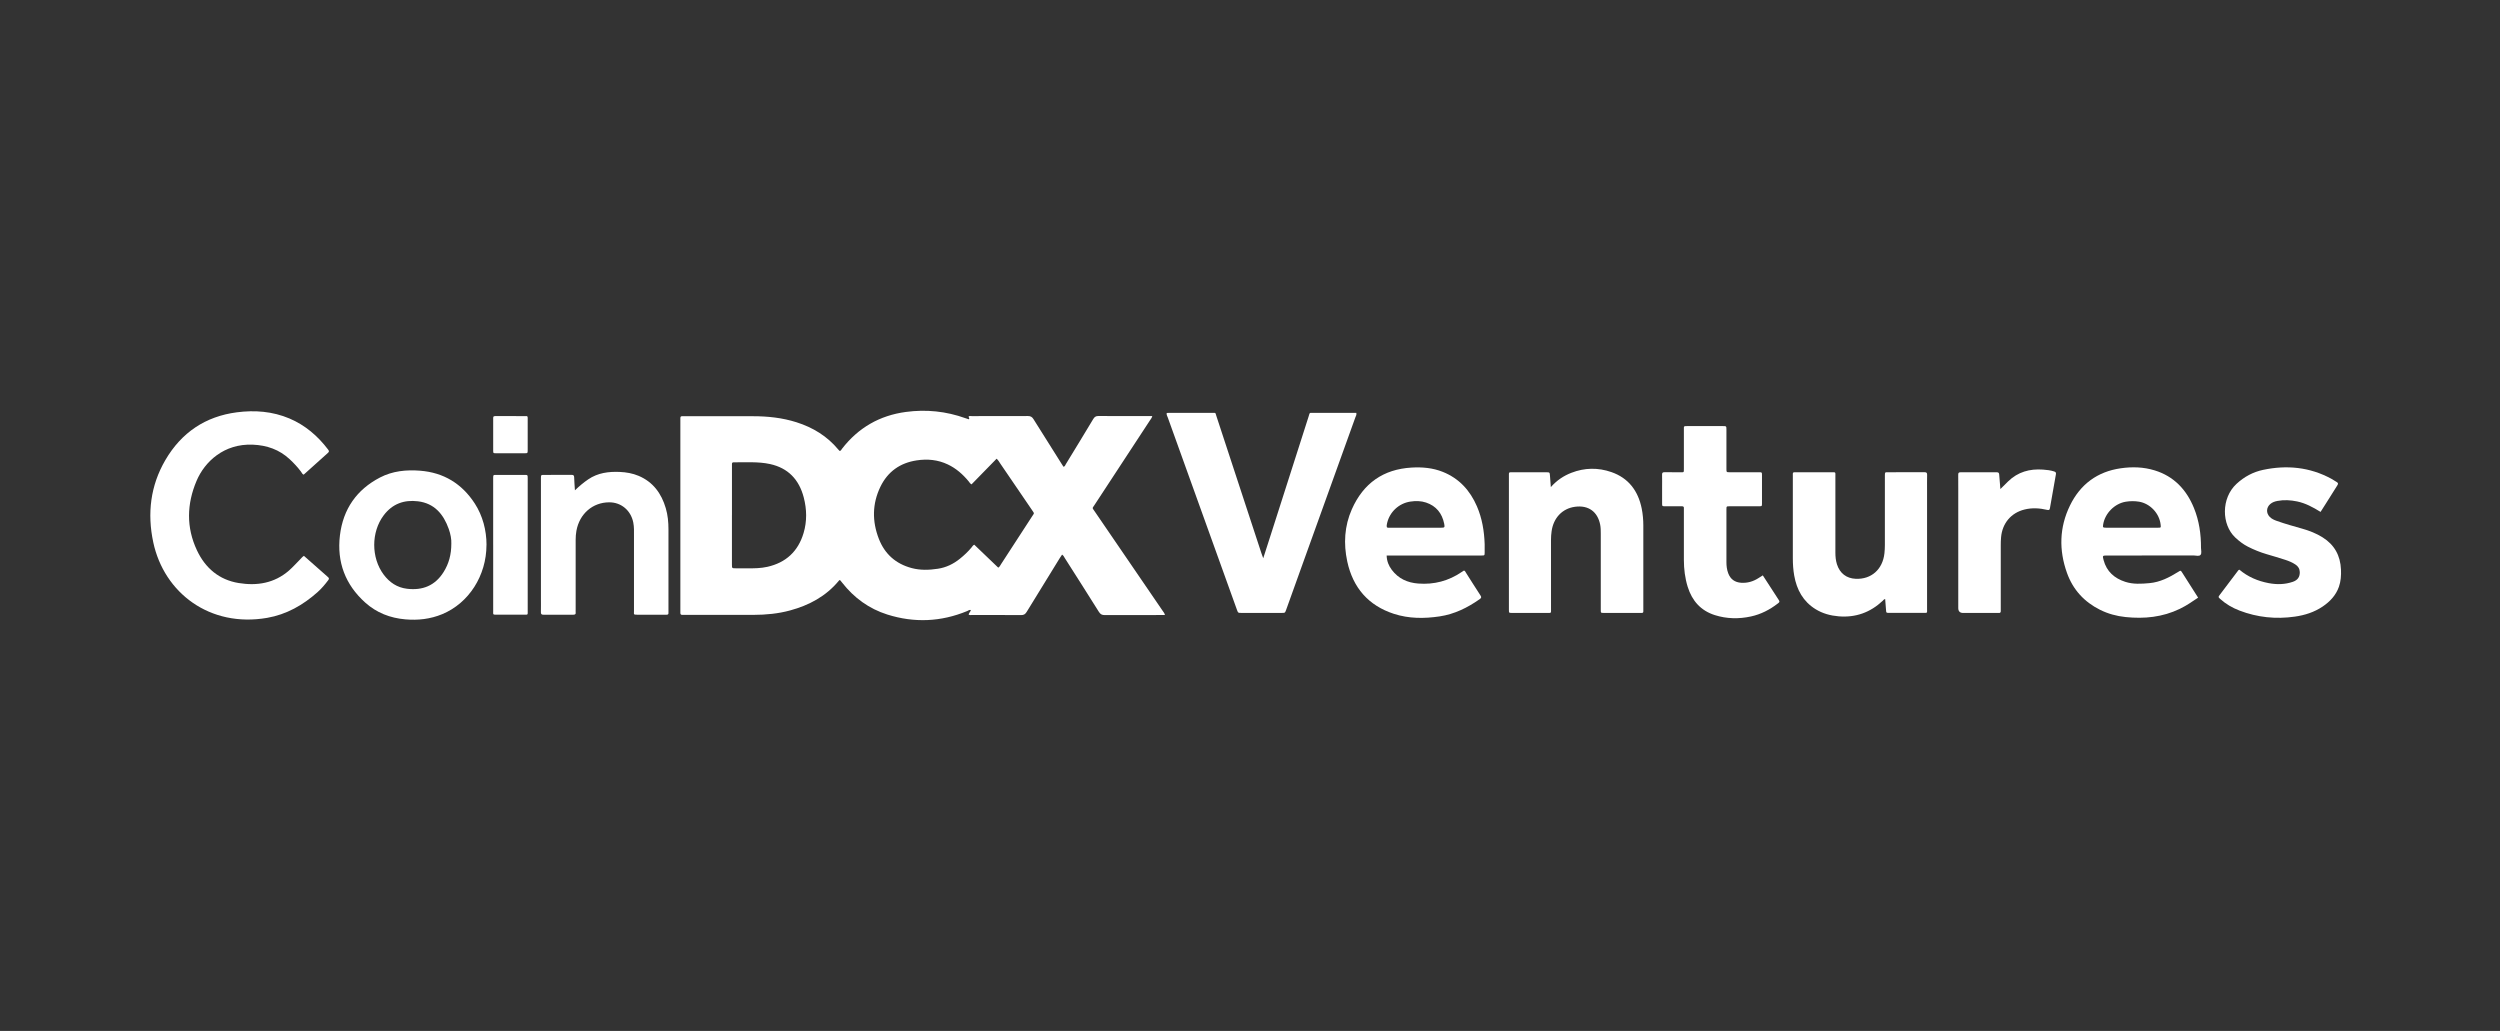
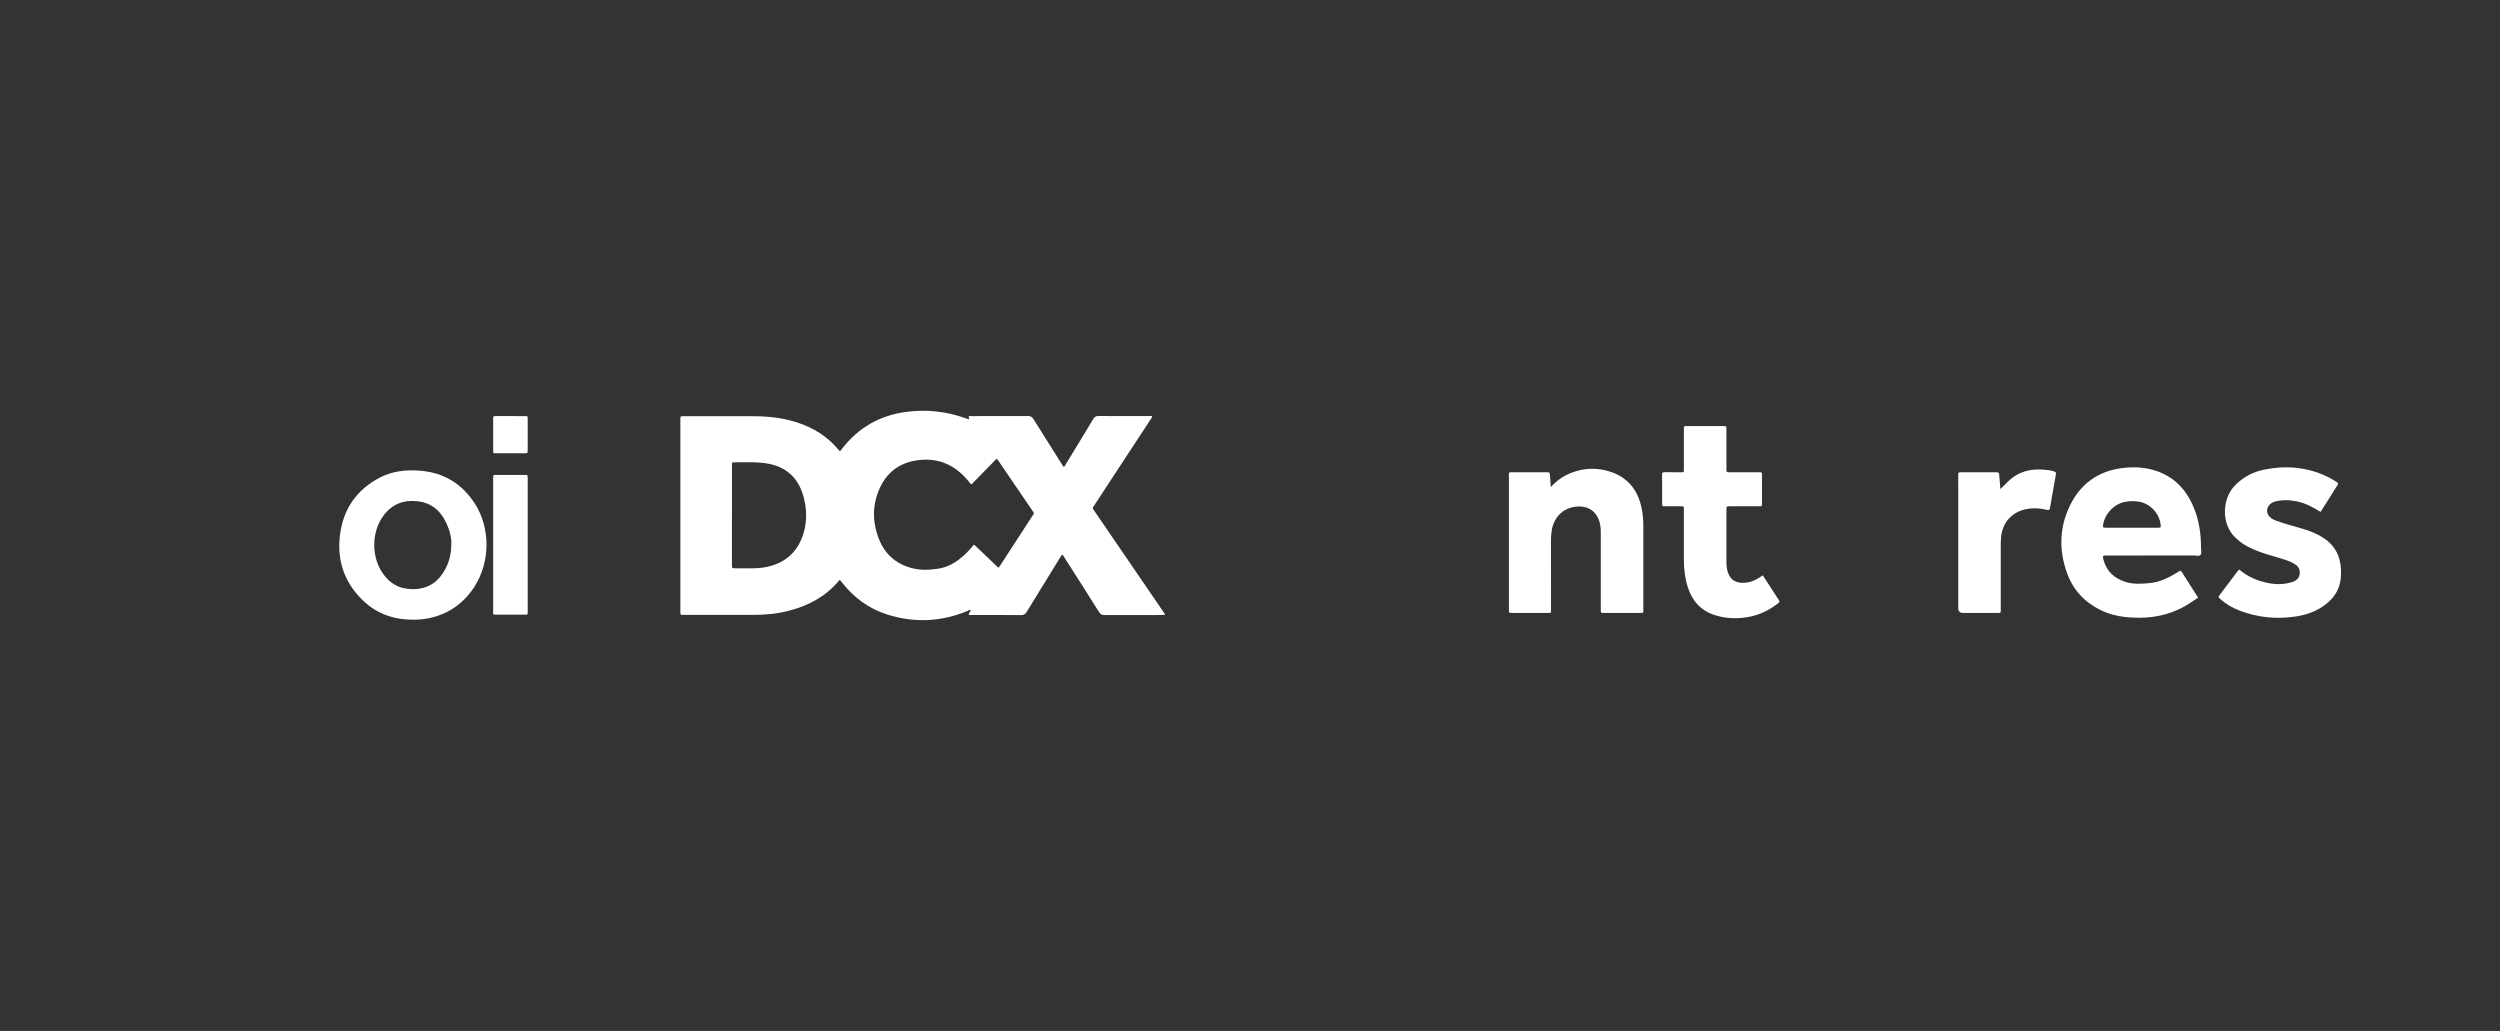
<svg xmlns="http://www.w3.org/2000/svg" width="194" height="80" viewBox="0 0 194 80" fill="none">
  <rect x="0" y="0" width="194" height="80" fill="#333333" stroke="none" />
  <g clip-path="url(#clip0_15_4734)">
    <path d="M90.405 47.726C90.294 47.726 90.216 47.726 90.137 47.726C88.668 47.726 87.201 47.722 85.732 47.731C85.517 47.733 85.39 47.669 85.272 47.478C84.401 46.086 83.517 44.703 82.635 43.317C82.576 43.225 82.537 43.116 82.418 43.038C82.358 43.13 82.295 43.217 82.238 43.308C81.382 44.698 80.523 46.086 79.673 47.478C79.567 47.652 79.457 47.733 79.244 47.731C77.967 47.72 76.691 47.726 75.413 47.725C75.336 47.725 75.256 47.746 75.168 47.698C75.18 47.56 75.31 47.48 75.341 47.336C75.224 47.301 75.14 47.383 75.048 47.42C73.015 48.26 70.945 48.347 68.856 47.688C67.435 47.239 66.268 46.391 65.341 45.202C65.297 45.145 65.252 45.091 65.207 45.036C65.2 45.028 65.189 45.027 65.178 45.021C65.13 45.006 65.107 45.048 65.085 45.076C64.085 46.28 62.784 46.968 61.314 47.369C60.385 47.622 59.435 47.711 58.478 47.714C56.688 47.719 54.898 47.715 53.108 47.715C53.058 47.715 53.007 47.712 52.957 47.715C52.843 47.721 52.79 47.67 52.796 47.551C52.8 47.48 52.796 47.408 52.796 47.336C52.796 42.45 52.796 37.563 52.796 32.677C52.796 32.248 52.761 32.299 53.167 32.299C54.917 32.298 56.666 32.3 58.417 32.299C59.569 32.298 60.701 32.416 61.807 32.767C63.083 33.172 64.189 33.844 65.06 34.894C65.086 34.925 65.115 34.953 65.144 34.982C65.15 34.988 65.161 34.989 65.174 34.993C65.262 34.977 65.29 34.889 65.338 34.827C66.609 33.185 68.267 32.24 70.294 31.967C71.875 31.754 73.42 31.913 74.926 32.455C75.011 32.485 75.097 32.51 75.18 32.537C75.281 32.447 75.123 32.395 75.18 32.303C75.242 32.268 75.331 32.29 75.417 32.29C76.865 32.289 78.312 32.293 79.761 32.284C79.965 32.284 80.085 32.343 80.196 32.521C80.912 33.674 81.638 34.82 82.363 35.966C82.417 36.052 82.472 36.137 82.526 36.221C82.644 36.2 82.662 36.096 82.706 36.023C83.419 34.856 84.132 33.691 84.835 32.517C84.936 32.348 85.041 32.281 85.24 32.282C86.557 32.293 87.874 32.287 89.192 32.287H89.418C89.381 32.438 89.297 32.528 89.232 32.627C87.802 34.811 86.37 36.993 84.94 39.177C84.748 39.471 84.743 39.383 84.942 39.676C86.701 42.252 88.462 44.825 90.223 47.401C90.284 47.491 90.365 47.572 90.401 47.729L90.405 47.726ZM75.39 37.588C75.273 37.524 75.231 37.428 75.166 37.351C74.713 36.804 74.192 36.344 73.551 36.041C72.78 35.675 71.972 35.599 71.137 35.725C69.852 35.919 68.891 36.59 68.316 37.78C67.683 39.094 67.671 40.45 68.195 41.804C68.659 43.005 69.526 43.756 70.744 44.082C71.417 44.262 72.096 44.238 72.778 44.135C73.421 44.038 73.983 43.766 74.49 43.357C74.814 43.096 75.118 42.812 75.385 42.49C75.449 42.413 75.497 42.317 75.602 42.267C76.222 42.861 76.843 43.456 77.464 44.05C77.581 43.981 77.621 43.871 77.681 43.78C78.487 42.541 79.292 41.302 80.096 40.062C80.265 39.801 80.279 39.869 80.088 39.587C79.268 38.383 78.448 37.178 77.626 35.977C77.54 35.852 77.471 35.713 77.337 35.595C76.686 36.262 76.037 36.926 75.39 37.588ZM56.798 39.974C56.798 40.528 56.798 41.082 56.798 41.637C56.798 42.356 56.798 43.075 56.798 43.793C56.798 44.099 56.8 44.099 57.085 44.1C57.397 44.1 57.709 44.096 58.021 44.1C58.534 44.108 59.047 44.098 59.551 43.985C60.979 43.663 61.931 42.796 62.357 41.365C62.63 40.451 62.61 39.518 62.37 38.6C62.007 37.212 61.157 36.317 59.756 36.011C58.822 35.807 57.873 35.89 56.931 35.875C56.846 35.874 56.798 35.912 56.8 36.002C56.8 36.074 56.8 36.146 56.8 36.218C56.8 37.47 56.8 38.722 56.8 39.974H56.798Z" fill="white" />
-     <path d="M90.535 32.047C90.604 32.044 90.673 32.038 90.742 32.038C91.849 32.038 92.955 32.037 94.062 32.038C94.37 32.038 94.3 32.009 94.39 32.28C95.559 35.835 96.725 39.392 97.892 42.949C97.925 43.052 97.965 43.151 98.027 43.32C98.221 42.716 98.392 42.187 98.562 41.656C99.555 38.548 100.548 35.44 101.544 32.333C101.654 31.991 101.583 32.04 101.928 32.038C102.944 32.036 103.96 32.038 104.976 32.038H105.25C105.29 32.181 105.212 32.288 105.173 32.397C103.805 36.207 102.432 40.016 101.061 43.824C100.643 44.987 100.225 46.152 99.807 47.317C99.719 47.561 99.717 47.562 99.471 47.562C98.425 47.562 97.379 47.562 96.332 47.562C96.075 47.562 96.073 47.562 95.979 47.299C94.948 44.432 93.918 41.566 92.886 38.699C92.132 36.603 91.376 34.506 90.624 32.409C90.584 32.297 90.509 32.189 90.536 32.049L90.535 32.047Z" fill="white" />
-     <path d="M23.539 36.826C23.453 36.777 23.415 36.677 23.355 36.597C23.098 36.254 22.807 35.943 22.495 35.65C21.679 34.884 20.706 34.55 19.612 34.506C17.381 34.416 15.884 35.826 15.254 37.313C14.492 39.11 14.445 40.922 15.282 42.703C15.934 44.093 17.012 44.996 18.518 45.243C19.938 45.476 21.29 45.264 22.429 44.27C22.733 44.004 23.003 43.697 23.29 43.409C23.383 43.316 23.461 43.208 23.585 43.134C24.207 43.684 24.829 44.236 25.454 44.784C25.542 44.861 25.546 44.919 25.477 45.013C25.226 45.348 24.957 45.669 24.647 45.946C23.513 46.958 22.227 47.685 20.736 47.945C16.286 48.719 12.732 46.009 11.894 42.086C11.416 39.844 11.672 37.689 12.831 35.703C14.082 33.56 15.949 32.312 18.374 31.996C19.765 31.814 21.149 31.919 22.463 32.475C23.677 32.991 24.658 33.827 25.46 34.885C25.529 34.977 25.563 35.042 25.454 35.139C24.824 35.698 24.2 36.263 23.574 36.826C23.569 36.831 23.555 36.826 23.538 36.826H23.539Z" fill="white" />
-     <path d="M107.604 43.107C107.617 43.549 107.763 43.901 108 44.217C108.517 44.907 109.223 45.218 110.054 45.283C111.28 45.377 112.406 45.084 113.429 44.386C113.487 44.346 113.547 44.31 113.605 44.273C113.697 44.302 113.722 44.387 113.765 44.454C114.138 45.038 114.504 45.627 114.885 46.207C114.977 46.346 114.949 46.406 114.825 46.494C113.879 47.16 112.862 47.661 111.717 47.832C110.523 48.01 109.329 48.012 108.166 47.634C106.193 46.992 104.987 45.613 104.546 43.564C104.25 42.19 104.328 40.821 104.901 39.524C105.798 37.496 107.351 36.413 109.531 36.284C110.361 36.235 111.181 36.304 111.963 36.618C113.219 37.122 114.073 38.047 114.611 39.294C115.013 40.227 115.177 41.215 115.21 42.227C115.216 42.443 115.213 42.658 115.21 42.874C115.207 43.103 115.205 43.105 114.972 43.107C114.006 43.108 113.041 43.107 112.076 43.107C110.698 43.107 109.321 43.107 107.943 43.107C107.844 43.107 107.744 43.107 107.606 43.107H107.604ZM107.624 40.92C107.69 40.966 107.762 40.95 107.831 40.95C109.165 40.95 110.499 40.95 111.834 40.95C112.1 40.95 112.125 40.927 112.07 40.645C111.906 39.828 111.445 39.261 110.663 38.998C110.268 38.866 109.858 38.86 109.443 38.923C108.567 39.055 107.843 39.714 107.64 40.591C107.615 40.7 107.589 40.81 107.625 40.92H107.624Z" fill="white" />
    <path d="M170.577 46.376C170.109 46.693 169.652 47.005 169.152 47.247C167.812 47.894 166.399 48.034 164.945 47.883C164.249 47.811 163.583 47.63 162.954 47.316C161.736 46.706 160.862 45.76 160.397 44.458C159.765 42.69 159.803 40.927 160.628 39.231C161.435 37.573 162.762 36.599 164.567 36.339C165.453 36.212 166.335 36.235 167.197 36.5C168.685 36.956 169.665 37.983 170.252 39.425C170.655 40.416 170.803 41.456 170.798 42.523C170.798 42.706 170.872 42.936 170.761 43.059C170.647 43.188 170.419 43.105 170.241 43.105C167.998 43.108 165.756 43.108 163.513 43.108C163.155 43.108 163.145 43.112 163.237 43.459C163.474 44.353 164.083 44.878 164.917 45.149C165.532 45.35 166.168 45.309 166.801 45.251C167.625 45.176 168.338 44.807 169.029 44.378C169.222 44.257 169.224 44.255 169.343 44.442C169.748 45.077 170.152 45.714 170.573 46.377L170.577 46.376ZM165.45 40.95C166.123 40.95 166.796 40.95 167.468 40.95C167.688 40.95 167.688 40.945 167.667 40.731C167.58 39.843 166.85 39.069 165.981 38.929C165.64 38.875 165.303 38.878 164.962 38.933C164.101 39.073 163.35 39.822 163.206 40.693C163.167 40.927 163.183 40.949 163.432 40.95C164.105 40.951 164.777 40.95 165.45 40.95Z" fill="white" />
-     <path d="M146.289 46.485C146.182 46.504 146.149 46.574 146.1 46.62C145.132 47.531 143.995 47.937 142.679 47.827C142.039 47.773 141.434 47.611 140.882 47.268C139.922 46.672 139.428 45.769 139.232 44.669C139.153 44.224 139.124 43.774 139.124 43.322C139.124 41.207 139.124 39.094 139.124 36.979C139.124 36.625 139.08 36.646 139.445 36.646C140.33 36.646 141.214 36.646 142.099 36.646C142.47 36.646 142.426 36.614 142.426 36.969C142.426 38.94 142.427 40.91 142.426 42.881C142.426 43.19 142.454 43.495 142.548 43.791C142.772 44.489 143.286 44.885 144.005 44.915C145.212 44.968 146.097 44.184 146.232 42.938C146.255 42.725 146.266 42.509 146.266 42.293C146.269 40.549 146.267 38.805 146.267 37.059C146.267 36.997 146.267 36.936 146.267 36.874C146.272 36.652 146.272 36.646 146.476 36.646C147.432 36.645 148.386 36.649 149.342 36.643C149.5 36.643 149.549 36.693 149.544 36.853C149.534 37.243 149.54 37.634 149.54 38.023C149.54 41.091 149.54 44.16 149.54 47.228C149.54 47.597 149.593 47.559 149.226 47.559C148.351 47.561 147.477 47.561 146.602 47.559C146.372 47.559 146.372 47.556 146.355 47.329C146.334 47.053 146.313 46.778 146.289 46.482V46.485Z" fill="white" />
    <path d="M120.34 37.802C120.818 37.266 121.343 36.919 121.942 36.688C122.969 36.29 124.01 36.275 125.042 36.633C126.37 37.095 127.12 38.085 127.398 39.468C127.484 39.901 127.522 40.341 127.522 40.783C127.521 42.938 127.522 45.094 127.522 47.25C127.522 47.311 127.52 47.373 127.522 47.435C127.527 47.526 127.486 47.566 127.398 47.562C127.367 47.561 127.337 47.562 127.307 47.562C126.351 47.562 125.396 47.562 124.441 47.562C124.223 47.562 124.22 47.558 124.22 47.318C124.22 45.347 124.22 43.375 124.22 41.405C124.22 41.17 124.219 40.934 124.171 40.7C123.971 39.713 123.268 39.184 122.22 39.326C121.233 39.461 120.55 40.188 120.405 41.222C120.374 41.446 120.356 41.671 120.357 41.897C120.36 43.674 120.359 45.449 120.359 47.225C120.359 47.297 120.355 47.369 120.359 47.441C120.364 47.535 120.318 47.568 120.232 47.563C120.191 47.561 120.151 47.563 120.111 47.563C119.186 47.563 118.26 47.563 117.336 47.563C117.093 47.563 117.091 47.561 117.091 47.314C117.091 45.63 117.091 43.947 117.091 42.264C117.091 40.508 117.091 38.753 117.091 36.997C117.091 36.925 117.093 36.853 117.091 36.781C117.088 36.694 117.121 36.646 117.211 36.648C117.262 36.648 117.312 36.648 117.362 36.648C118.237 36.648 119.113 36.648 119.986 36.648C120.259 36.648 120.258 36.65 120.279 36.934C120.298 37.2 120.32 37.465 120.345 37.803L120.34 37.802Z" fill="white" />
    <path d="M37.751 42.292C37.748 44.665 36.387 46.799 34.318 47.659C33.398 48.04 32.439 48.15 31.452 48.062C30.275 47.959 29.219 47.552 28.332 46.752C26.798 45.369 26.131 43.621 26.378 41.55C26.623 39.498 27.685 37.989 29.49 37.053C30.466 36.546 31.525 36.442 32.604 36.527C34.428 36.671 35.846 37.53 36.851 39.085C37.453 40.019 37.755 41.148 37.754 42.291L37.751 42.292ZM35.023 42.178C35.038 41.86 34.966 41.446 34.824 41.049C34.412 39.892 33.706 39.058 32.435 38.901C31.36 38.77 30.452 39.09 29.774 39.99C28.797 41.286 28.795 43.278 29.77 44.585C30.23 45.202 30.819 45.594 31.58 45.687C32.782 45.833 33.762 45.453 34.428 44.383C34.825 43.746 35.025 43.044 35.023 42.178Z" fill="white" />
    <path d="M180.074 39.724C179.48 39.356 178.904 39.046 178.254 38.911C177.747 38.807 177.238 38.775 176.726 38.873C176.527 38.911 176.338 38.974 176.178 39.109C175.86 39.379 175.839 39.81 176.13 40.109C176.283 40.266 176.476 40.351 176.677 40.422C177.331 40.656 178 40.838 178.667 41.029C179.22 41.187 179.752 41.395 180.243 41.705C181.154 42.278 181.615 43.115 181.66 44.2C181.679 44.653 181.652 45.101 181.5 45.534C181.264 46.201 180.809 46.679 180.245 47.063C179.587 47.509 178.848 47.741 178.077 47.85C176.609 48.06 175.171 47.913 173.779 47.378C173.23 47.167 172.725 46.874 172.284 46.476C172.127 46.333 172.127 46.329 172.254 46.16C172.713 45.549 173.174 44.941 173.636 44.332C173.672 44.284 173.7 44.225 173.779 44.209C174.437 44.764 175.209 45.092 176.05 45.251C176.681 45.37 177.312 45.361 177.926 45.148C178.307 45.016 178.473 44.763 178.463 44.39C178.455 44.13 178.331 43.945 178.126 43.807C177.881 43.643 177.609 43.532 177.333 43.442C176.855 43.288 176.373 43.145 175.892 43.004C175.389 42.856 174.904 42.66 174.437 42.422C174.075 42.238 173.756 41.992 173.457 41.712C172.388 40.71 172.349 38.662 173.553 37.548C174.149 36.996 174.837 36.627 175.617 36.461C177.456 36.073 179.232 36.242 180.912 37.152C181.054 37.229 181.185 37.327 181.326 37.404C181.458 37.477 181.453 37.549 181.374 37.67C181.075 38.131 180.787 38.6 180.494 39.067C180.359 39.282 180.222 39.495 180.076 39.724H180.074Z" fill="white" />
    <path d="M136.794 44.649C137.218 45.306 137.623 45.941 138.039 46.57C138.136 46.718 138.043 46.765 137.953 46.835C137.328 47.318 136.642 47.67 135.874 47.837C134.933 48.042 133.991 48.024 133.072 47.733C131.993 47.392 131.308 46.633 130.967 45.543C130.755 44.863 130.67 44.161 130.669 43.45C130.665 42.178 130.669 40.905 130.669 39.631C130.669 39.569 130.664 39.508 130.669 39.446C130.681 39.327 130.631 39.285 130.515 39.287C130.152 39.292 129.79 39.288 129.428 39.288C129.358 39.288 129.287 39.288 129.217 39.288C128.983 39.284 128.981 39.283 128.979 39.055C128.977 38.656 128.979 38.255 128.979 37.855C128.979 37.516 128.986 37.177 128.977 36.838C128.973 36.689 129.022 36.641 129.165 36.644C129.568 36.652 129.97 36.648 130.372 36.647C130.683 36.647 130.669 36.689 130.669 36.353C130.669 35.368 130.669 34.383 130.669 33.397C130.669 33.325 130.67 33.253 130.669 33.181C130.669 33.105 130.707 33.069 130.779 33.067C130.829 33.065 130.879 33.065 130.929 33.065C131.855 33.065 132.779 33.065 133.705 33.065C133.97 33.065 133.971 33.068 133.971 33.36C133.971 34.366 133.971 35.371 133.971 36.378C133.971 36.644 133.974 36.645 134.231 36.647C134.986 36.647 135.74 36.647 136.493 36.647C136.726 36.647 136.73 36.65 136.73 36.879C136.732 37.608 136.732 38.337 136.73 39.066C136.73 39.28 136.724 39.285 136.507 39.287C135.743 39.289 134.978 39.287 134.215 39.288C133.974 39.288 133.971 39.291 133.971 39.537C133.971 40.903 133.971 42.268 133.971 43.633C133.971 43.923 134.006 44.206 134.107 44.478C134.282 44.95 134.624 45.189 135.115 45.223C135.606 45.255 136.05 45.123 136.461 44.858C136.563 44.792 136.666 44.729 136.794 44.648V44.649Z" fill="white" />
-     <path d="M44.616 38.047C44.966 37.711 45.292 37.441 45.644 37.2C46.391 36.69 47.227 36.585 48.095 36.622C48.599 36.644 49.094 36.729 49.563 36.928C50.674 37.401 51.324 38.283 51.663 39.432C51.821 39.967 51.873 40.517 51.873 41.073C51.873 43.188 51.873 45.302 51.873 47.417C51.873 47.458 51.87 47.499 51.873 47.54C51.885 47.657 51.839 47.707 51.72 47.703C51.539 47.697 51.358 47.702 51.177 47.702C50.603 47.702 50.03 47.702 49.458 47.702C49.138 47.702 49.197 47.675 49.197 47.434C49.197 45.494 49.197 43.554 49.197 41.613C49.197 41.255 49.214 40.896 49.141 40.54C48.952 39.607 48.206 38.977 47.276 38.98C45.99 38.983 44.969 39.87 44.73 41.19C44.687 41.423 44.671 41.657 44.671 41.895C44.673 43.701 44.671 45.508 44.671 47.314C44.671 47.376 44.663 47.439 44.672 47.499C44.697 47.67 44.616 47.705 44.466 47.703C43.702 47.698 42.937 47.697 42.174 47.703C42.009 47.705 41.969 47.643 41.974 47.487C41.983 47.139 41.976 46.789 41.976 46.441V37.267C41.976 37.206 41.975 37.144 41.976 37.082C41.983 36.86 41.983 36.855 42.189 36.853C42.913 36.851 43.637 36.856 44.36 36.85C44.505 36.848 44.551 36.897 44.555 37.042C44.564 37.357 44.59 37.672 44.614 38.047H44.616Z" fill="white" />
    <path d="M155.23 37.951C155.451 37.731 155.637 37.545 155.825 37.361C156.587 36.616 157.511 36.366 158.539 36.441C158.83 36.461 159.118 36.493 159.4 36.584C159.537 36.627 159.562 36.686 159.535 36.828C159.376 37.694 159.225 38.56 159.076 39.429C159.051 39.575 159.001 39.599 158.856 39.566C158.273 39.429 157.684 39.392 157.096 39.54C156.059 39.8 155.378 40.604 155.283 41.693C155.265 41.897 155.259 42.103 155.259 42.307C155.256 43.928 155.259 45.549 155.259 47.17C155.259 47.242 155.254 47.314 155.259 47.386C155.27 47.514 155.227 47.58 155.092 47.566C155.033 47.559 154.971 47.566 154.911 47.566C154.057 47.566 153.202 47.566 152.348 47.566C152.09 47.566 151.961 47.439 151.961 47.185C151.961 44.088 151.961 40.989 151.961 37.891C151.961 37.542 151.966 37.193 151.958 36.844C151.954 36.702 151.993 36.647 152.143 36.648C153.077 36.654 154.013 36.653 154.947 36.648C155.075 36.648 155.128 36.693 155.137 36.82C155.165 37.185 155.196 37.551 155.23 37.956V37.951Z" fill="white" />
    <path d="M38.27 42.26C38.27 40.598 38.27 38.936 38.27 37.274C38.27 37.212 38.27 37.15 38.27 37.089C38.275 36.857 38.275 36.853 38.505 36.853C39.239 36.852 39.972 36.852 40.706 36.853C40.947 36.853 40.949 36.857 40.95 37.112C40.952 37.81 40.95 38.508 40.95 39.205C40.95 41.923 40.95 44.643 40.95 47.362C40.95 47.747 40.994 47.698 40.609 47.7C39.916 47.702 39.223 47.7 38.529 47.7C38.238 47.7 38.271 47.693 38.271 47.428C38.271 45.705 38.271 43.981 38.271 42.257L38.27 42.26Z" fill="white" />
    <path d="M40.905 32.289C40.967 32.378 40.949 32.462 40.949 32.543C40.949 33.333 40.95 34.122 40.949 34.912C40.949 35.169 40.945 35.173 40.713 35.173C39.98 35.175 39.247 35.175 38.514 35.173C38.276 35.173 38.271 35.169 38.271 34.95C38.268 34.13 38.271 33.309 38.271 32.489C38.271 32.384 38.262 32.288 38.418 32.288C39.252 32.293 40.084 32.29 40.906 32.29L40.905 32.289Z" fill="white" />
  </g>
  <defs>
    <clipPath id="clip0_15_4734">
      <rect width="170" height="16.25" fill="white" transform="translate(11.667 31.875)" />
    </clipPath>
  </defs>
</svg>